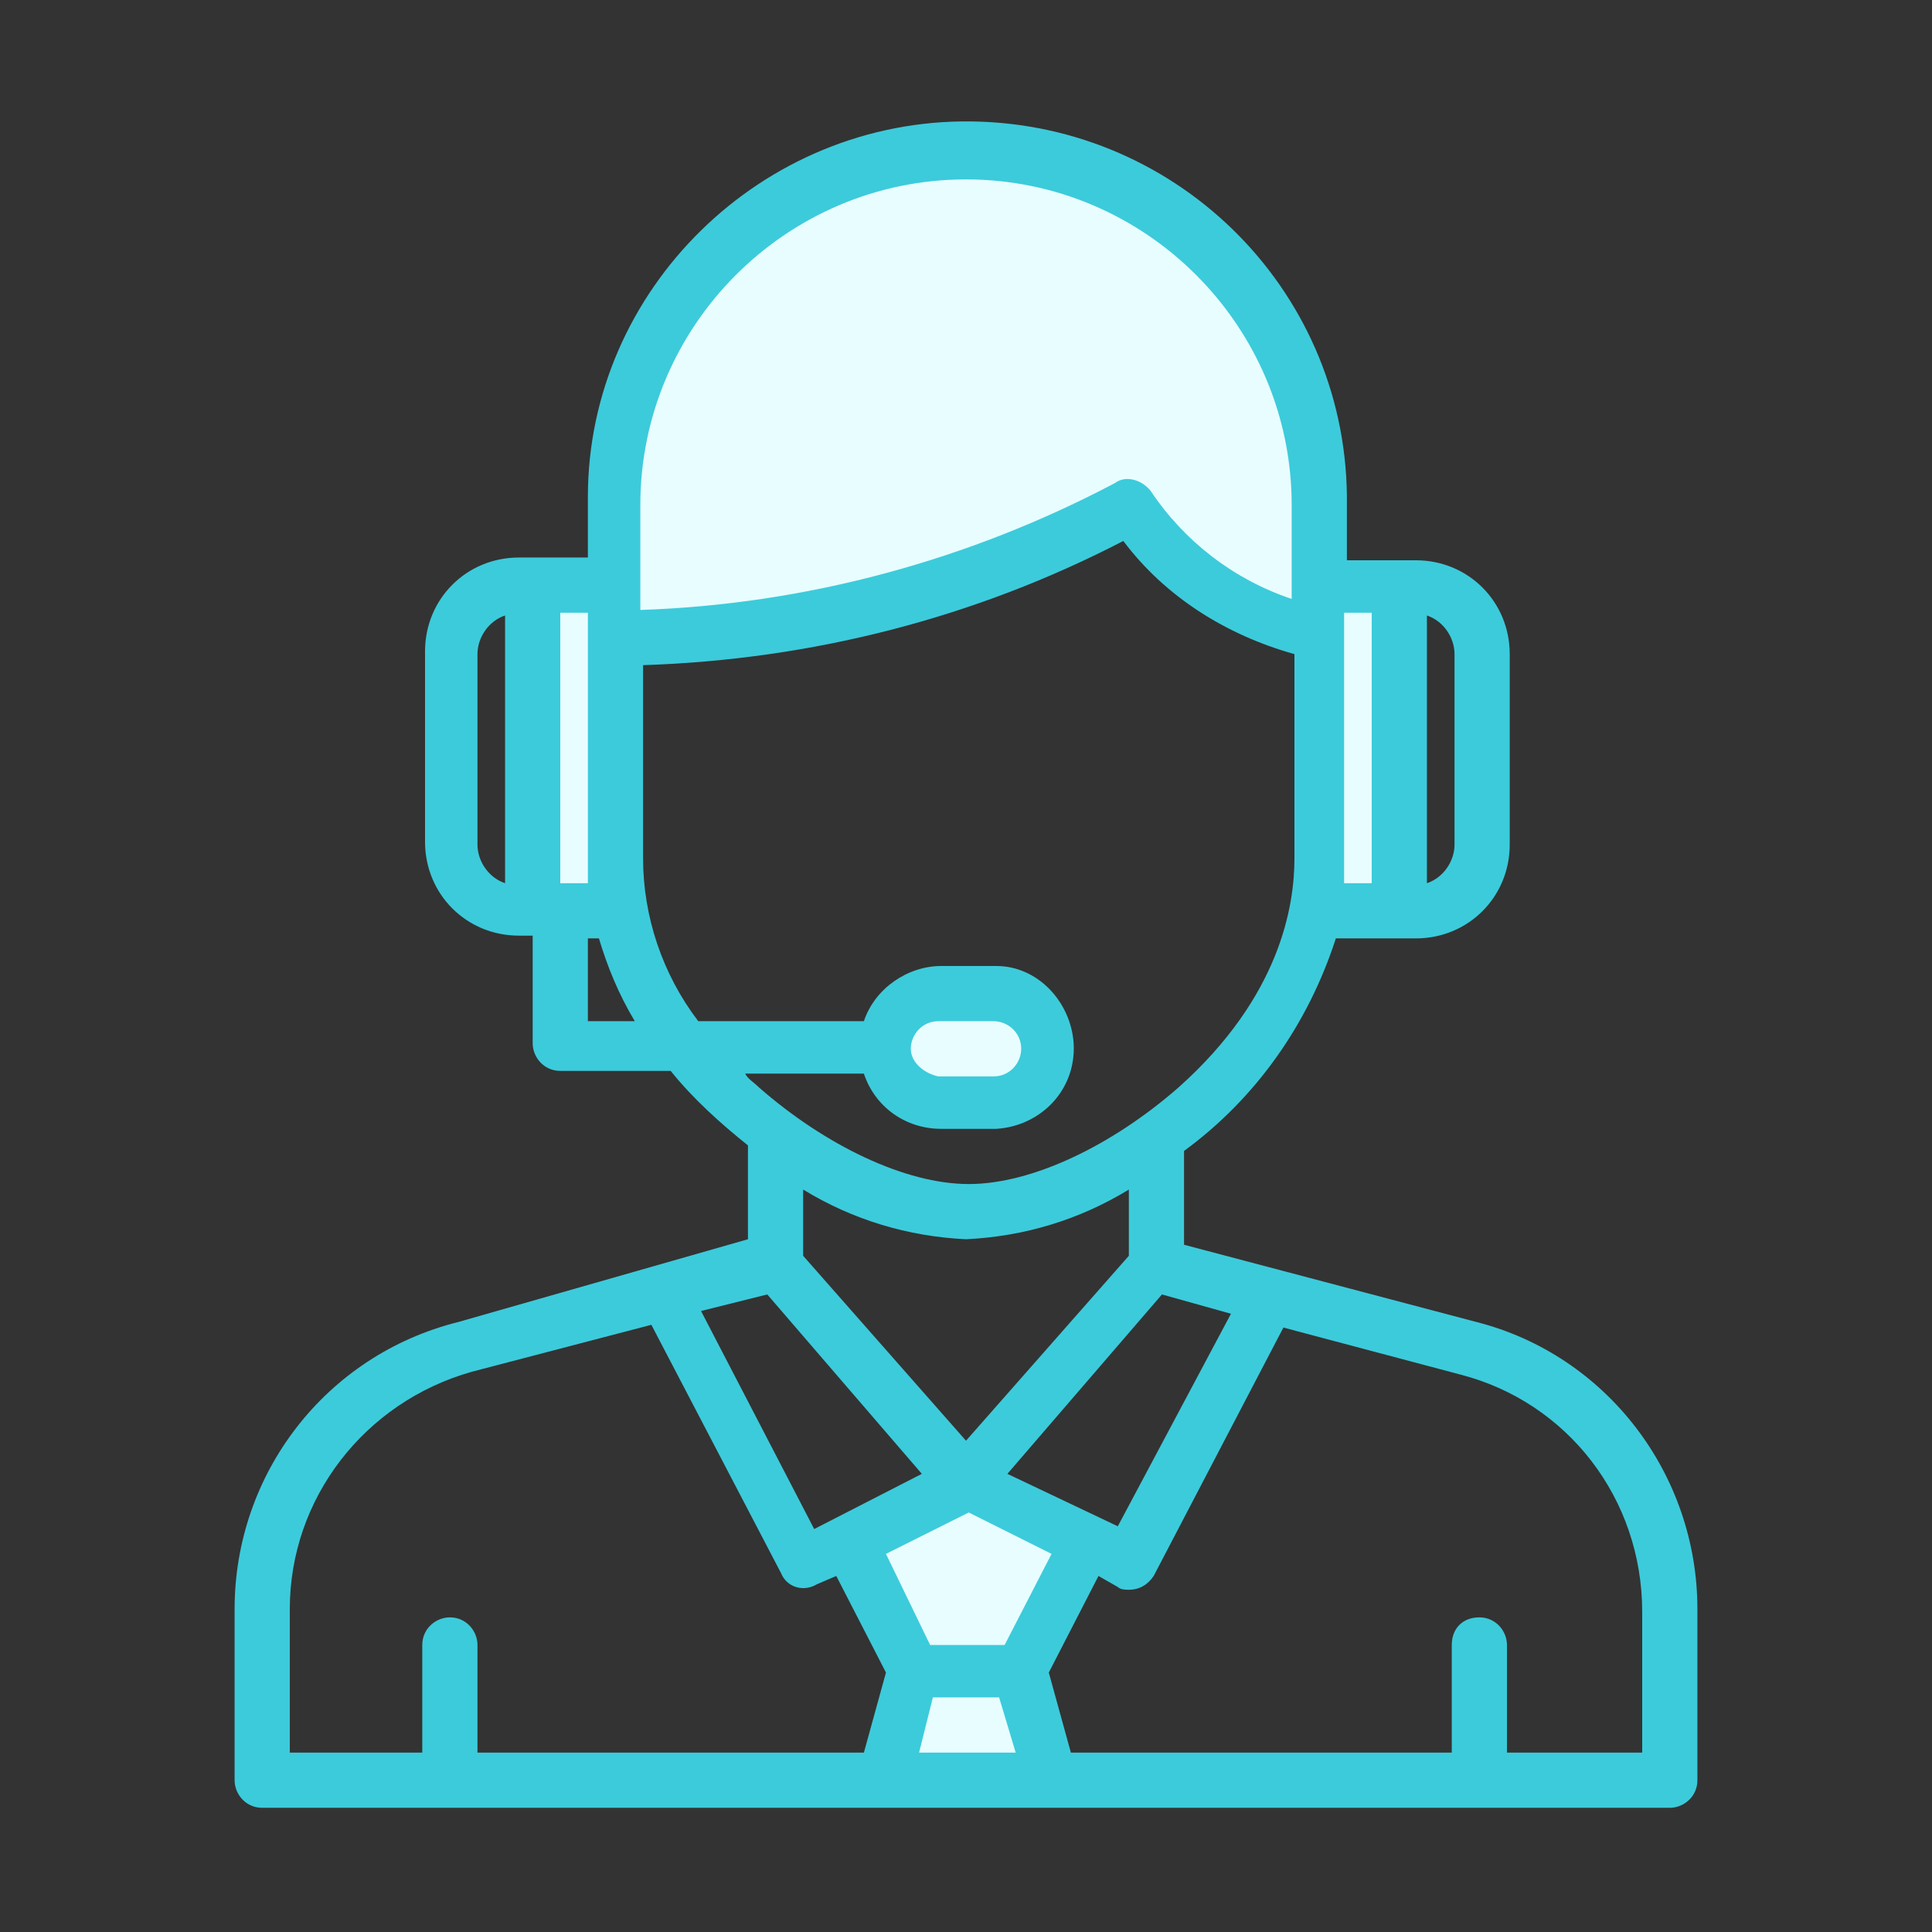
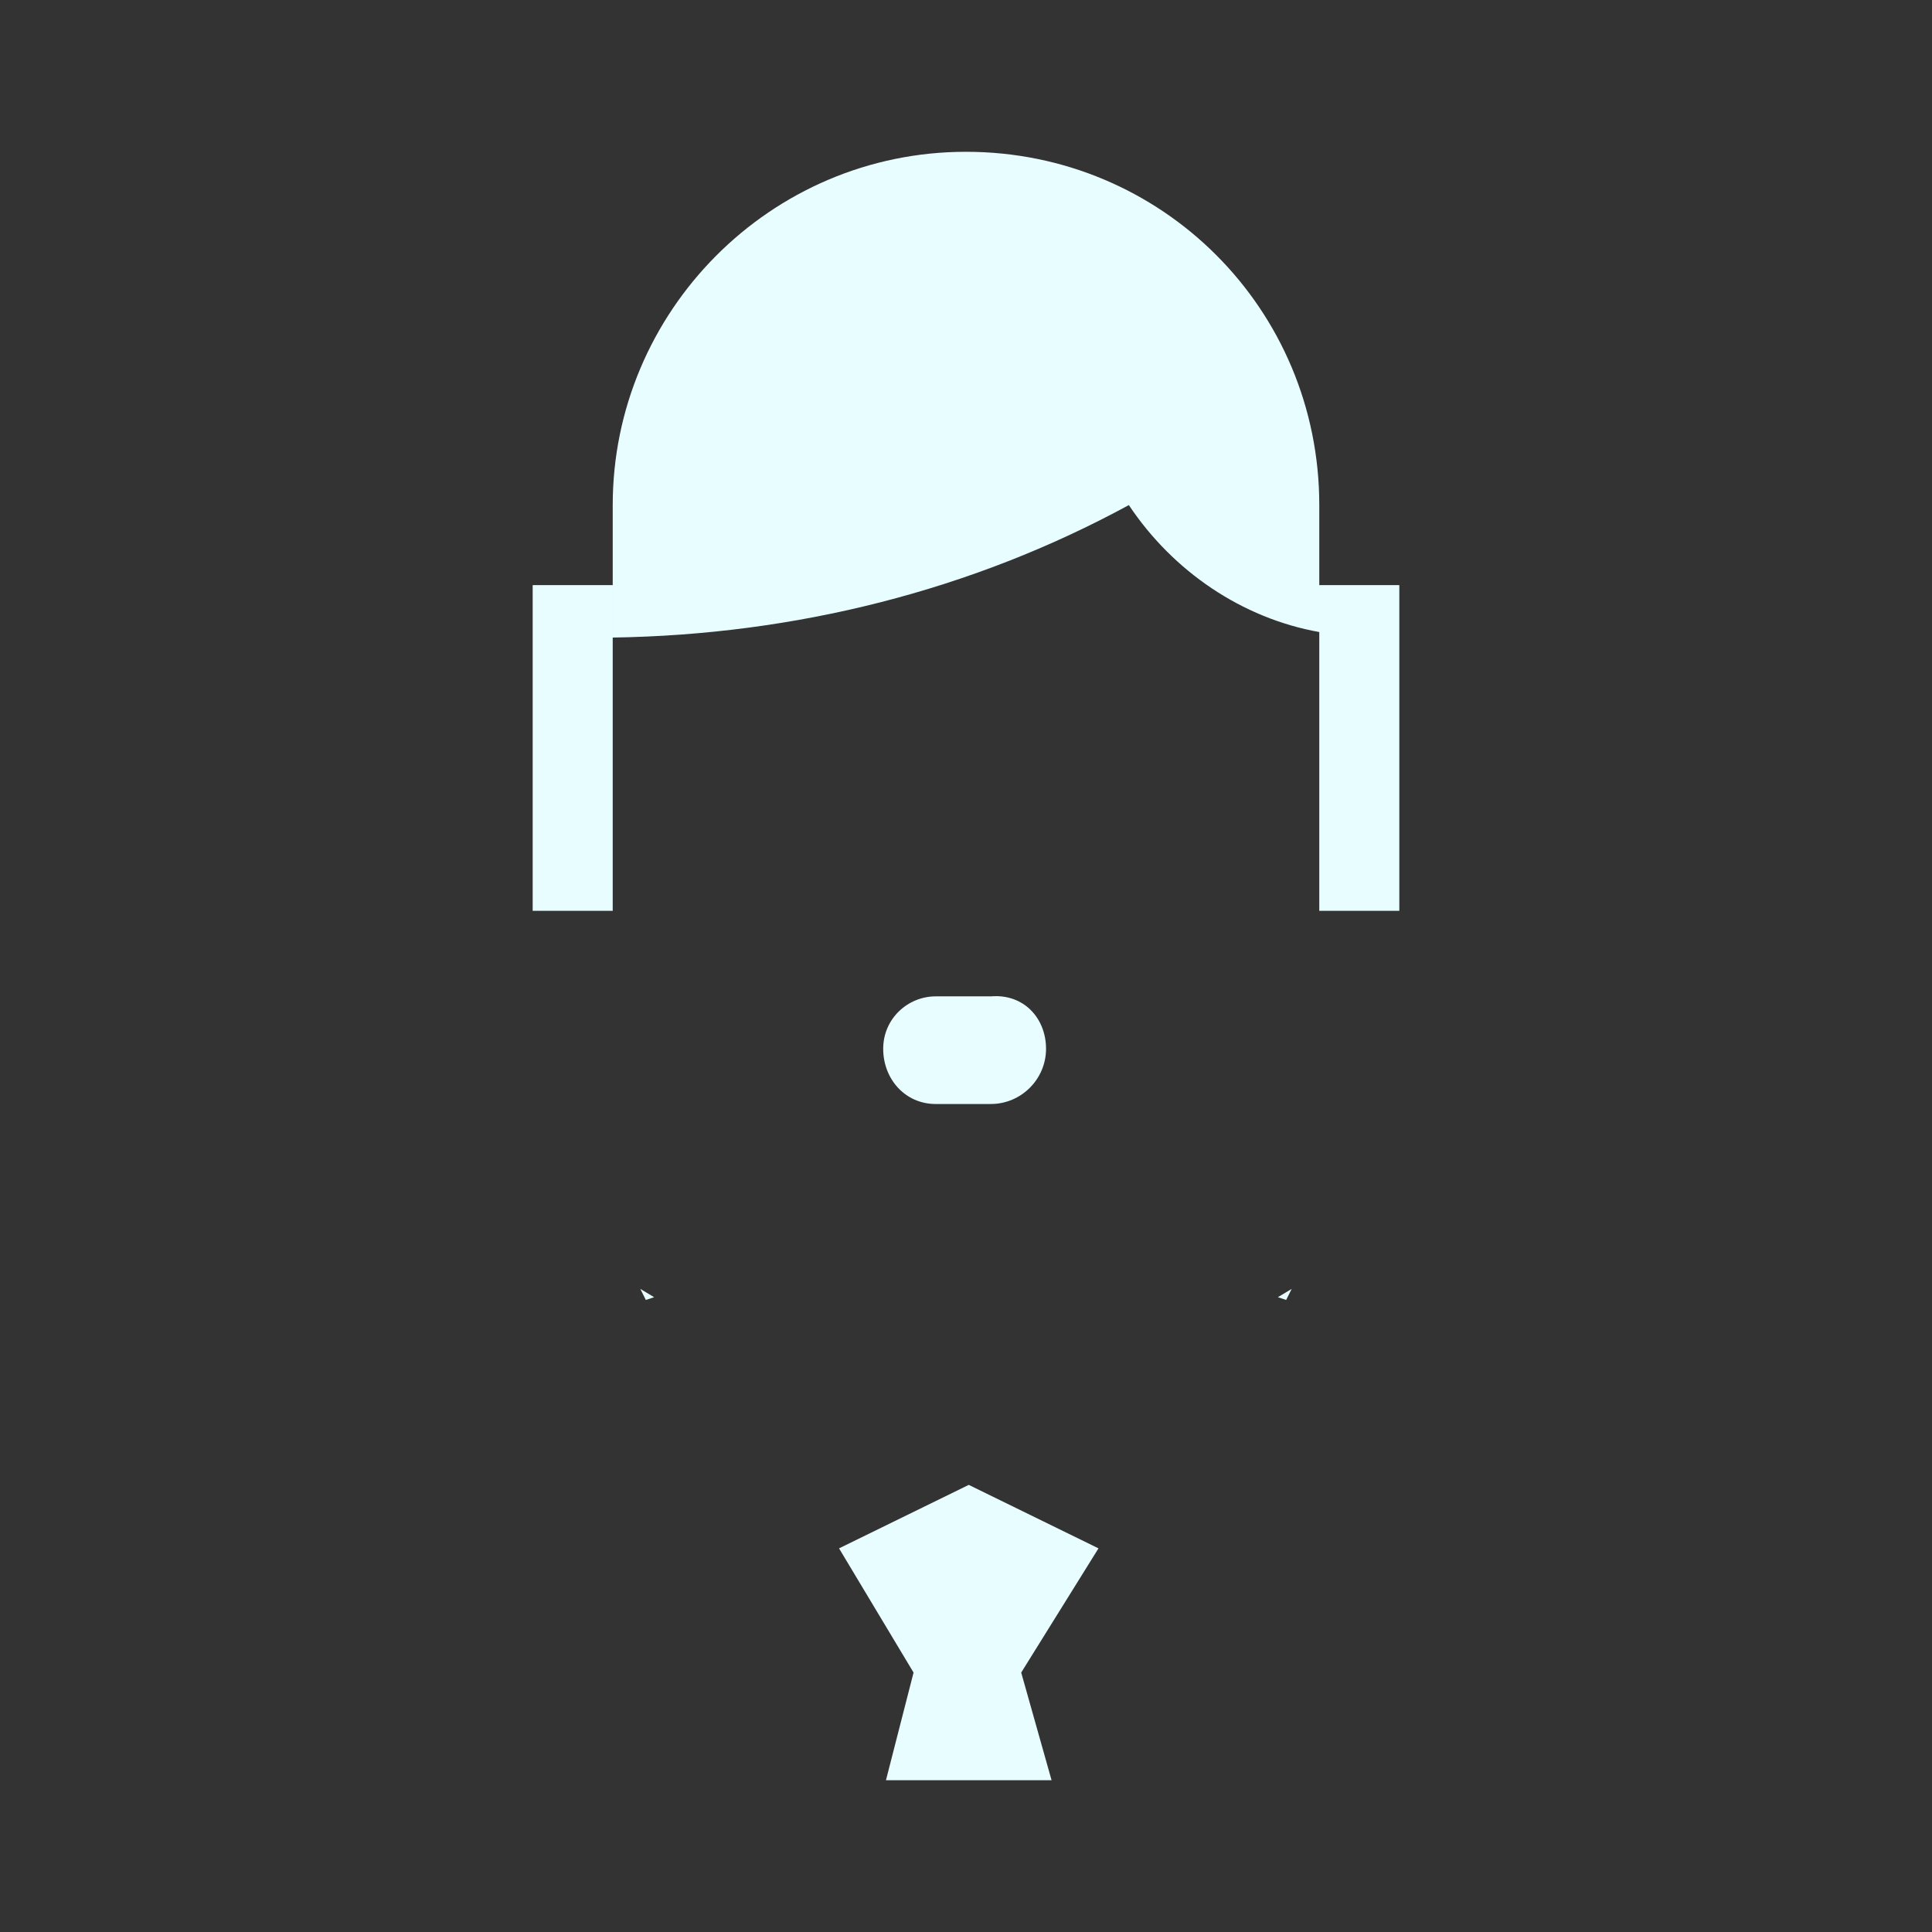
<svg xmlns="http://www.w3.org/2000/svg" version="1.1" id="call-center" x="0px" y="0px" viewBox="0 0 70 70" style="enable-background:new 0 0 70 70;" xml:space="preserve">
  <rect x="0" y="0" width="70" height="70" fill="#333333" stroke="none" />
  <style type="text/css">
	.st0{fill:#E8FDFF;}
	.st1{fill:#3CCBDB;}
</style>
  <path class="st0" d="M37.9,38c0,1.1-0.9,2-2,2l0,0h-2c-1.1,0-1.9-0.9-1.9-2s0.9-1.9,1.9-1.9h2C37.1,36,37.9,36.9,37.9,38L37.9,38z   M37.9,38c0,1.1-0.9,2-2,2l0,0h-2c-1.1,0-1.9-0.9-1.9-2s0.9-1.9,1.9-1.9h2C37.1,36,37.9,36.9,37.9,38L37.9,38z M35,53.7L35,53.7  L35,53.7L35,53.7L35,53.7L35,53.7z M38.1,64.5h-6l1-3.9H37L38.1,64.5z M19.3,21.2h2.9V33h-2.9C19.3,33,19.3,21.2,19.3,21.2z   M47.8,21.2h2.9V33h-2.9V21.2z M37.9,38c0,1.1-0.9,2-2,2l0,0h-2c-1.1,0-1.9-0.9-1.9-2s0.9-1.9,1.9-1.9h2C37.1,36,37.9,36.9,37.9,38  L37.9,38z M23.7,47l-0.3,0.1l-0.2-0.4L23.7,47z M35,53.7L35,53.7L35,53.7L35,53.7L35,53.7z M35.1,53.6L35.1,53.6L35.1,53.6  L35.1,53.6L35.1,53.6L35.1,53.6L35.1,53.6z M46.8,46.7l-0.2,0.4L46.3,47L46.8,46.7z M38.1,64.5h-6l1-3.9H37L38.1,64.5z M39.8,56.1  L37,60.6h-3.9l-2.7-4.5l4.7-2.3L39.8,56.1z M47.8,18.3v4.6c-2.8-0.5-5.3-2.2-6.9-4.6c-5.7,3.1-12.1,4.7-18.7,4.8v-4.8  c0-7,5.7-12.8,12.8-12.8S47.8,11.2,47.8,18.3L47.8,18.3z" />
-   <path id="Path_4842" class="st1" d="M53.5,47.9l-10.6-2.8v-3.4c2.6-1.9,4.5-4.6,5.5-7.7h2.9c1.9,0,3.4-1.5,3.4-3.4v-6.9  c0-1.9-1.5-3.4-3.4-3.4h-2.5v-2c0.1-7.6-6-13.8-13.6-13.9S21.3,10.5,21.3,18c0,0.1,0,0.2,0,0.2v2h-2.5c-1.9,0-3.4,1.5-3.4,3.4v6.9  c0,1.9,1.5,3.4,3.4,3.4h0.5v3.9c0,0.5,0.4,1,1,1h4c0.8,1,1.8,1.9,2.8,2.7v3.4l-10.5,3c-4.8,1.2-8.1,5.5-8.1,10.4v6.2  c0,0.5,0.4,1,1,1h51c0.5,0,1-0.4,1-1v-6.2C61.5,53.4,58.2,49.1,53.5,47.9z M51.7,22.3c0.6,0.2,1,0.8,1,1.4v6.9c0,0.6-0.4,1.2-1,1.4  V22.3z M48.7,22.2h1V32h-1V22.2z M18.3,32c-0.6-0.2-1-0.8-1-1.4v-6.9c0-0.6,0.4-1.2,1-1.4V32z M44.6,47.6l-4.1,7.7l-4-1.9l5.6-6.5  L44.6,47.6z M35,52.2l-5.9-6.7v-2.4c1.8,1.1,3.8,1.7,5.9,1.8c2.1-0.1,4.1-0.7,5.9-1.8v2.4L35,52.2z M23.2,18.3  c0-6.5,5.3-11.8,11.8-11.8s11.8,5.3,11.8,11.8l0,0v3.4c-2.1-0.7-3.9-2.1-5.1-3.9c-0.3-0.4-0.9-0.6-1.3-0.3  c-5.3,2.8-11.2,4.4-17.2,4.6C23.2,22.1,23.2,18.3,23.2,18.3z M20.3,22.2h1V32h-1V22.2z M21.3,37v-3h0.4c0.3,1,0.7,2,1.3,3H21.3z   M27,38.9h4.3c0.4,1.2,1.5,2,2.8,2h2c1.6-0.1,2.9-1.4,2.8-3.1c-0.1-1.5-1.3-2.8-2.8-2.8h-2c-1.2,0-2.4,0.8-2.8,2h-6  c-1.3-1.7-2-3.8-2-5.9v-7c6.1-0.2,12-1.7,17.4-4.5c1.5,2,3.7,3.4,6.2,4.1v7.4c0,1.7-0.5,5-4.2,8.3c-2.4,2.1-5.3,3.5-7.6,3.5  c-2.3,0-5.2-1.4-7.6-3.5C27.3,39.2,27.1,39.1,27,38.9L27,38.9z M33,38c0-0.5,0.4-1,1-1h2c0.5,0,1,0.4,1,1c0,0.5-0.4,1-1,1h-2  C33.5,38.9,33,38.5,33,38L33,38z M27.8,46.9l5.6,6.5l-3.9,2l-4.1-7.9L27.8,46.9z M31.3,63.5h-14v-3.9c0-0.5-0.4-1-1-1  c-0.5,0-1,0.4-1,1l0,0v3.9h-4.8v-5.2c0-4,2.7-7.5,6.6-8.6l6.5-1.7l4.7,9c0.2,0.5,0.8,0.7,1.3,0.4l0.7-0.3l1.8,3.5L31.3,63.5z   M33.3,63.5l0.5-2h2.4l0.6,2H33.3z M36.4,59.6h-2.7l-1.6-3.3l3-1.5l3,1.5L36.4,59.6z M59.5,63.5h-4.9v-3.9c0-0.5-0.4-1-1-1  s-1,0.4-1,1l0,0v3.9H38.8L38,60.6l1.8-3.5l0.7,0.4c0.1,0.1,0.3,0.1,0.4,0.1c0.4,0,0.7-0.2,0.9-0.5l4.7-9l6.4,1.7  c3.9,1,6.6,4.5,6.6,8.6L59.5,63.5z" />
</svg>